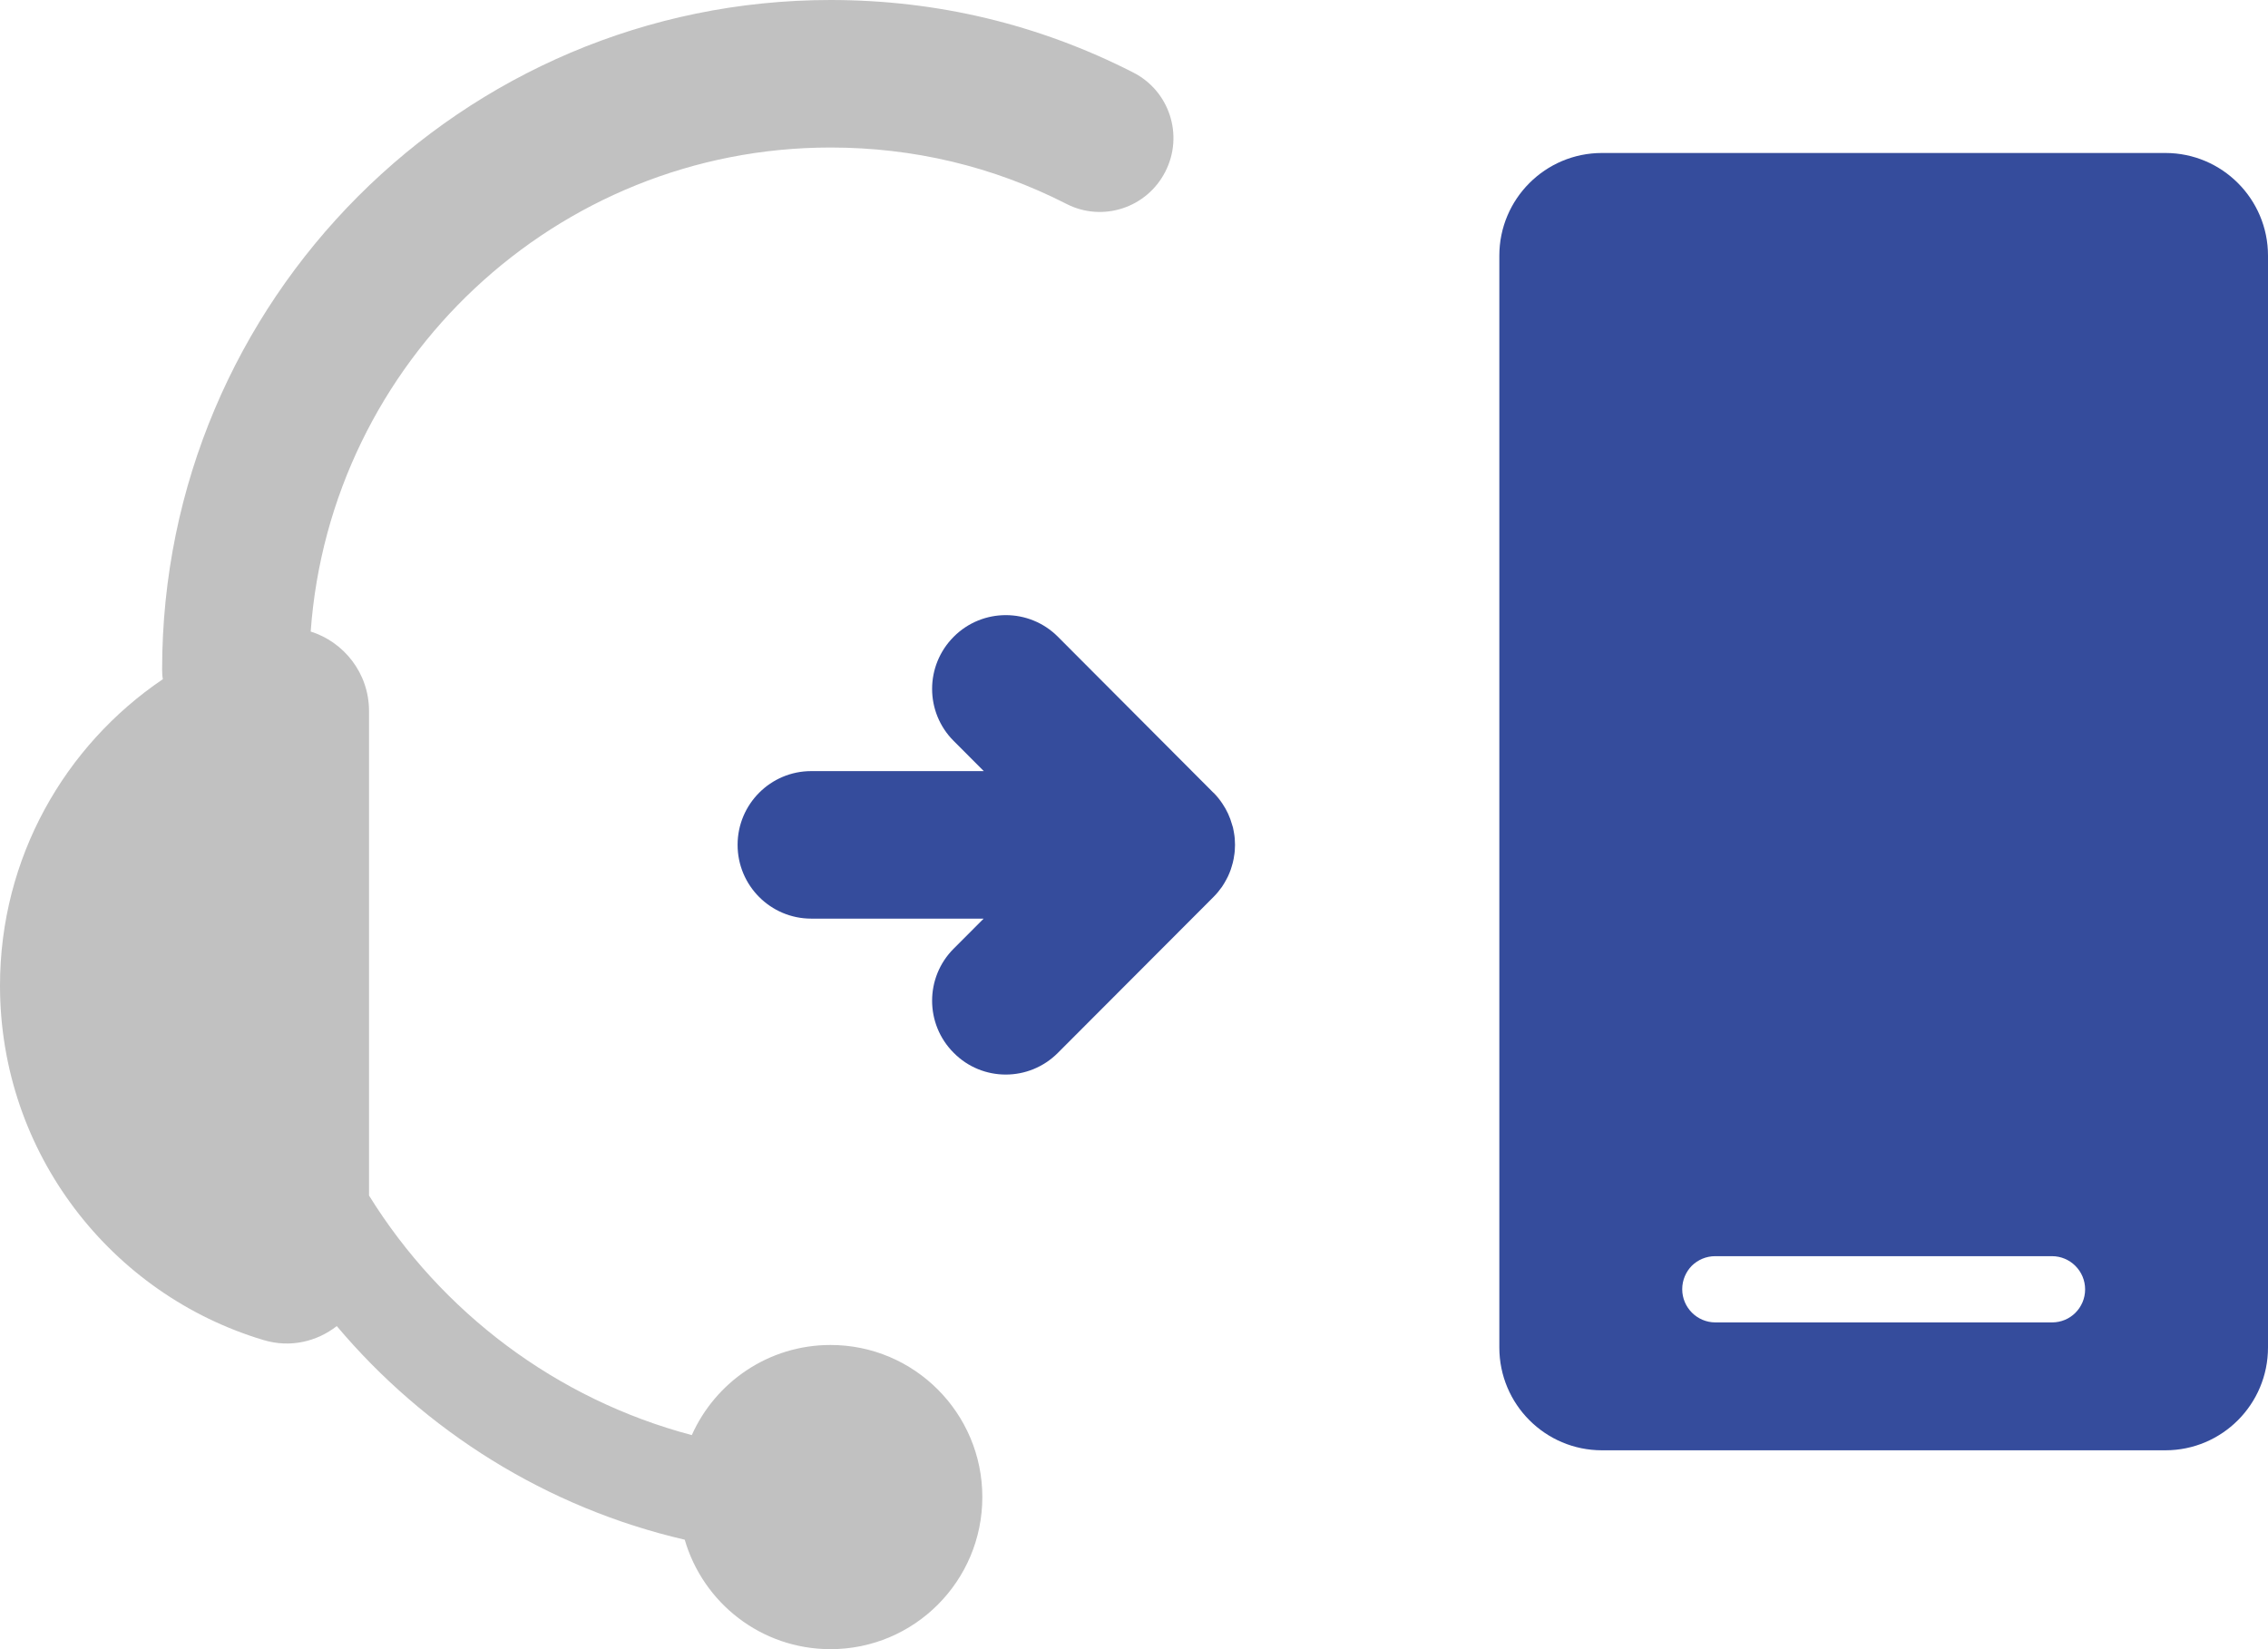
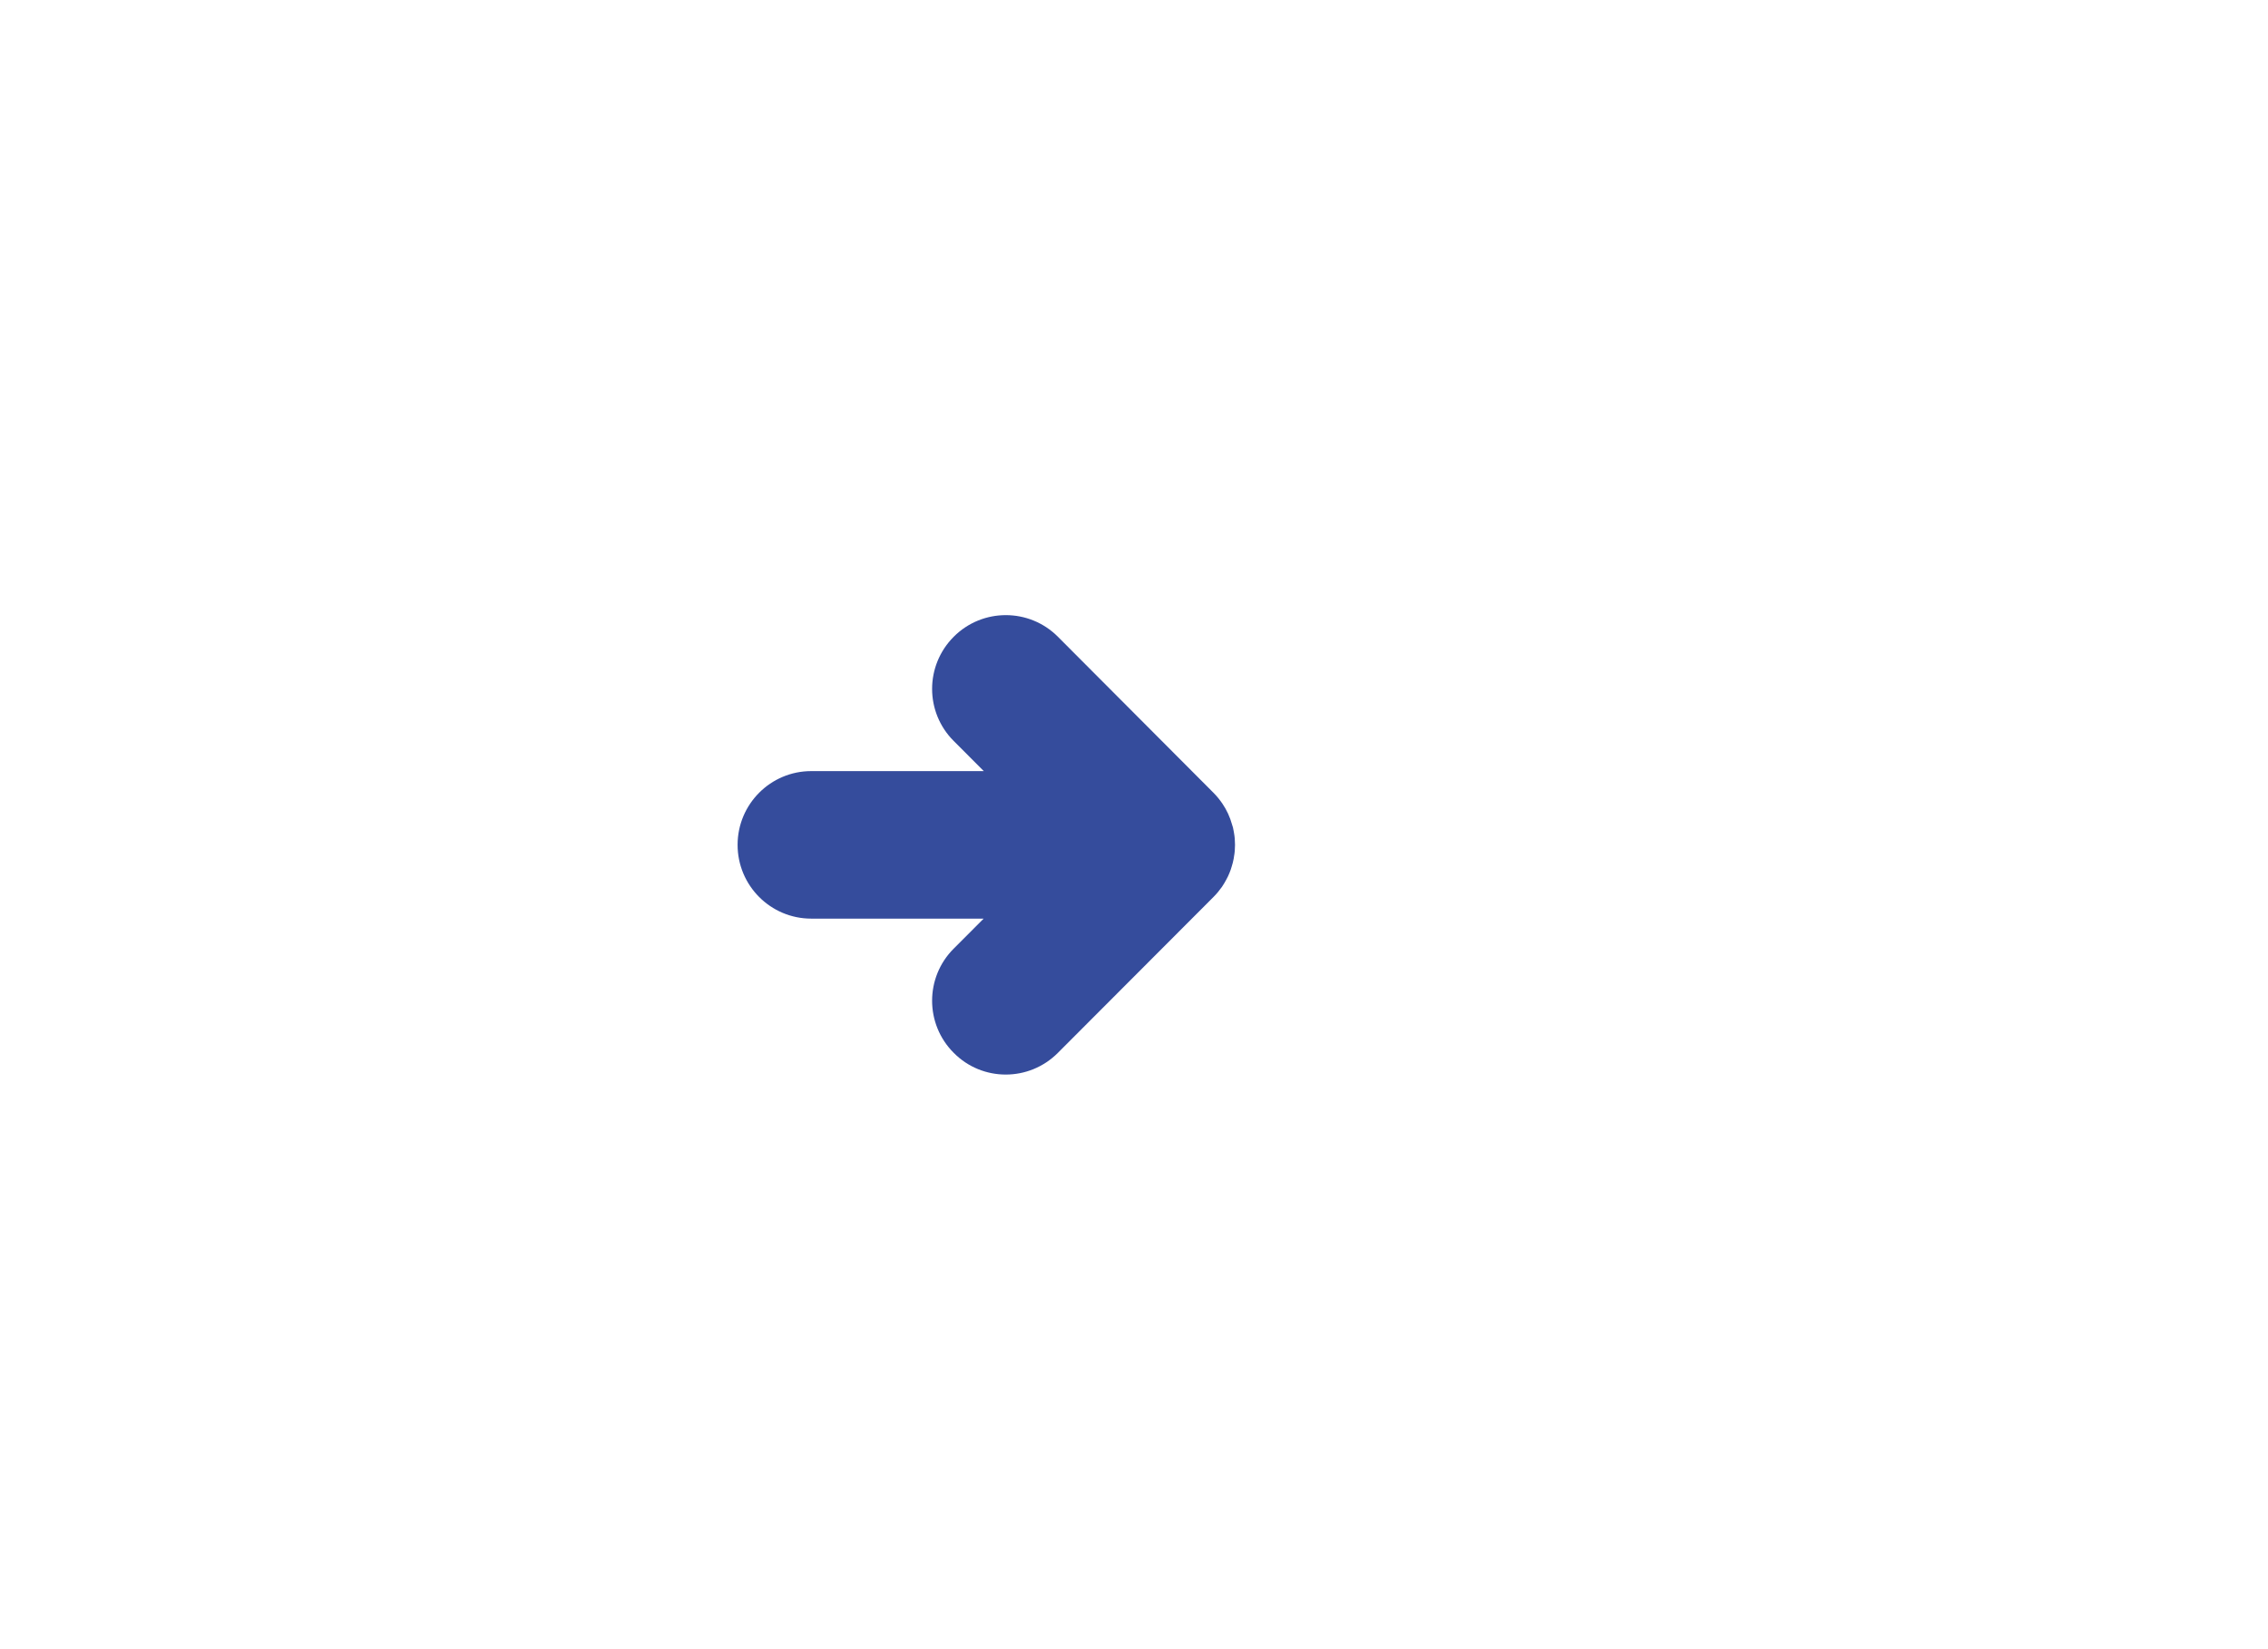
<svg xmlns="http://www.w3.org/2000/svg" width="110" height="80" viewBox="0 0 110 80" fill="none">
-   <path d="M105.022 7.421H77.697C74.947 7.421 72.719 9.654 72.719 12.402V65.365C72.719 68.121 74.947 70.353 77.697 70.353H105.022C107.772 70.353 110 68.121 110 65.365V12.402C110 9.654 107.772 7.421 105.022 7.421ZM100.658 63.684C100.373 63.97 99.973 64.149 99.53 64.149H83.196C82.311 64.149 81.589 63.426 81.589 62.539C81.589 62.095 81.768 61.694 82.054 61.401C82.346 61.115 82.746 60.936 83.189 60.936H99.523C100.408 60.936 101.13 61.658 101.13 62.546C101.13 62.99 100.951 63.39 100.658 63.684Z" fill="#354C9C" />
-   <path d="M56.521 8.323C55.629 10.083 53.479 10.792 51.722 9.89C48.158 8.072 44.309 7.156 40.281 7.156C26.961 7.156 16.012 17.533 15.069 30.636C16.669 31.137 17.898 32.647 17.898 34.493V57.995C21.404 63.648 26.975 67.877 33.553 69.616C34.703 67.04 37.281 65.244 40.281 65.244C44.344 65.244 47.644 68.55 47.644 72.622C47.644 76.701 44.344 80 40.281 80C36.924 80 34.103 77.76 33.21 74.69C26.511 73.137 20.626 69.423 16.334 64.328C15.369 65.079 14.084 65.394 12.791 65.008C5.399 62.803 0 55.941 0 47.811C0 41.621 3.135 36.168 7.899 32.947C7.87 32.797 7.863 32.64 7.863 32.475C7.863 14.57 22.404 0 40.281 0C45.444 0 50.386 1.181 54.957 3.514C56.721 4.408 57.421 6.562 56.521 8.323Z" fill="#C1C1C1" />
  <path d="M59.899 40.984C59.899 41.177 59.885 41.37 59.849 41.556C59.849 41.599 59.835 41.642 59.828 41.685C59.806 41.8 59.778 41.914 59.742 42.022C59.714 42.136 59.671 42.243 59.628 42.351C59.585 42.458 59.535 42.566 59.478 42.666C59.414 42.787 59.342 42.909 59.264 43.024C59.142 43.195 59.007 43.36 58.857 43.51L51.308 51.074C50.608 51.776 49.694 52.126 48.779 52.126C47.865 52.126 46.951 51.776 46.258 51.074C44.858 49.679 44.858 47.41 46.258 46.015L47.708 44.562H39.345C37.374 44.562 35.774 42.959 35.774 40.984C35.774 39.009 37.374 37.406 39.345 37.406H47.715L46.258 35.946C44.858 34.55 44.858 32.289 46.258 30.887C47.651 29.491 49.915 29.491 51.308 30.887L58.849 38.451C59.014 38.615 59.157 38.794 59.285 38.98C59.499 39.295 59.657 39.639 59.757 40.004C59.792 40.097 59.814 40.19 59.828 40.283C59.835 40.319 59.842 40.361 59.849 40.397C59.885 40.59 59.899 40.784 59.899 40.984Z" fill="#354C9C" />
-   <path d="M58.857 38.451C59.021 38.615 59.164 38.794 59.285 38.98C59.157 38.794 59.014 38.615 58.849 38.451H58.857Z" fill="#8B172C" />
</svg>